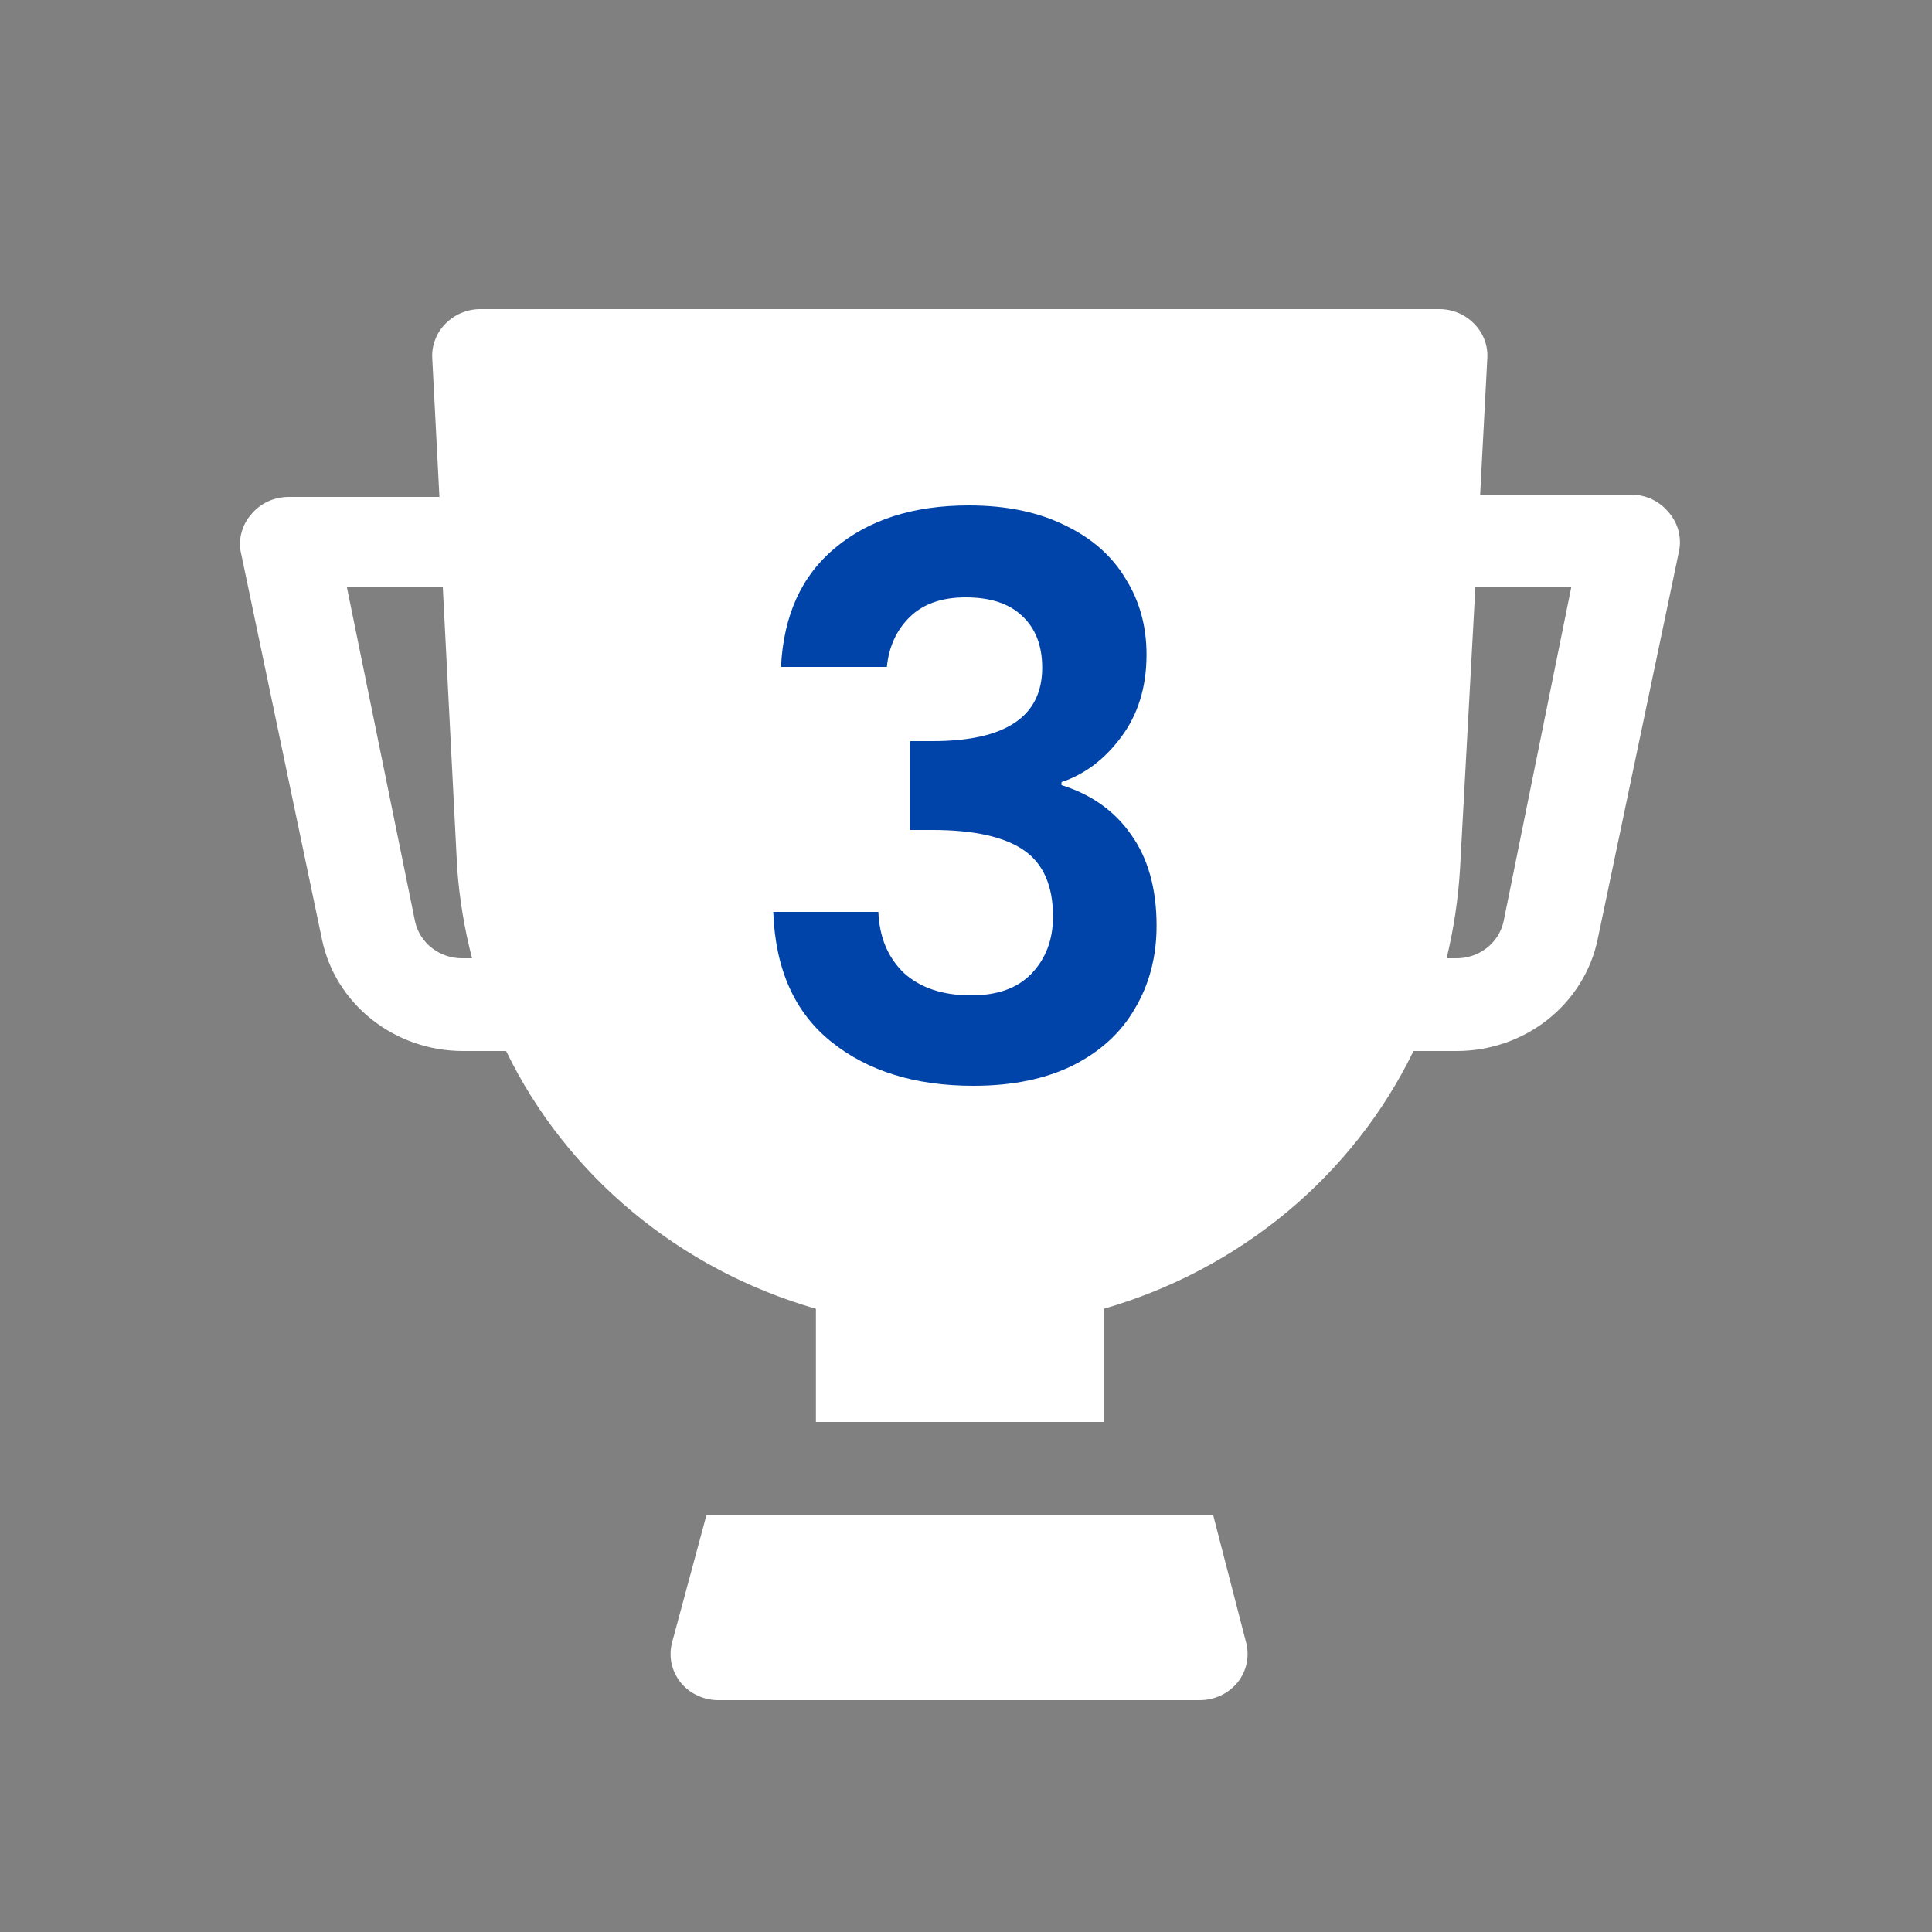
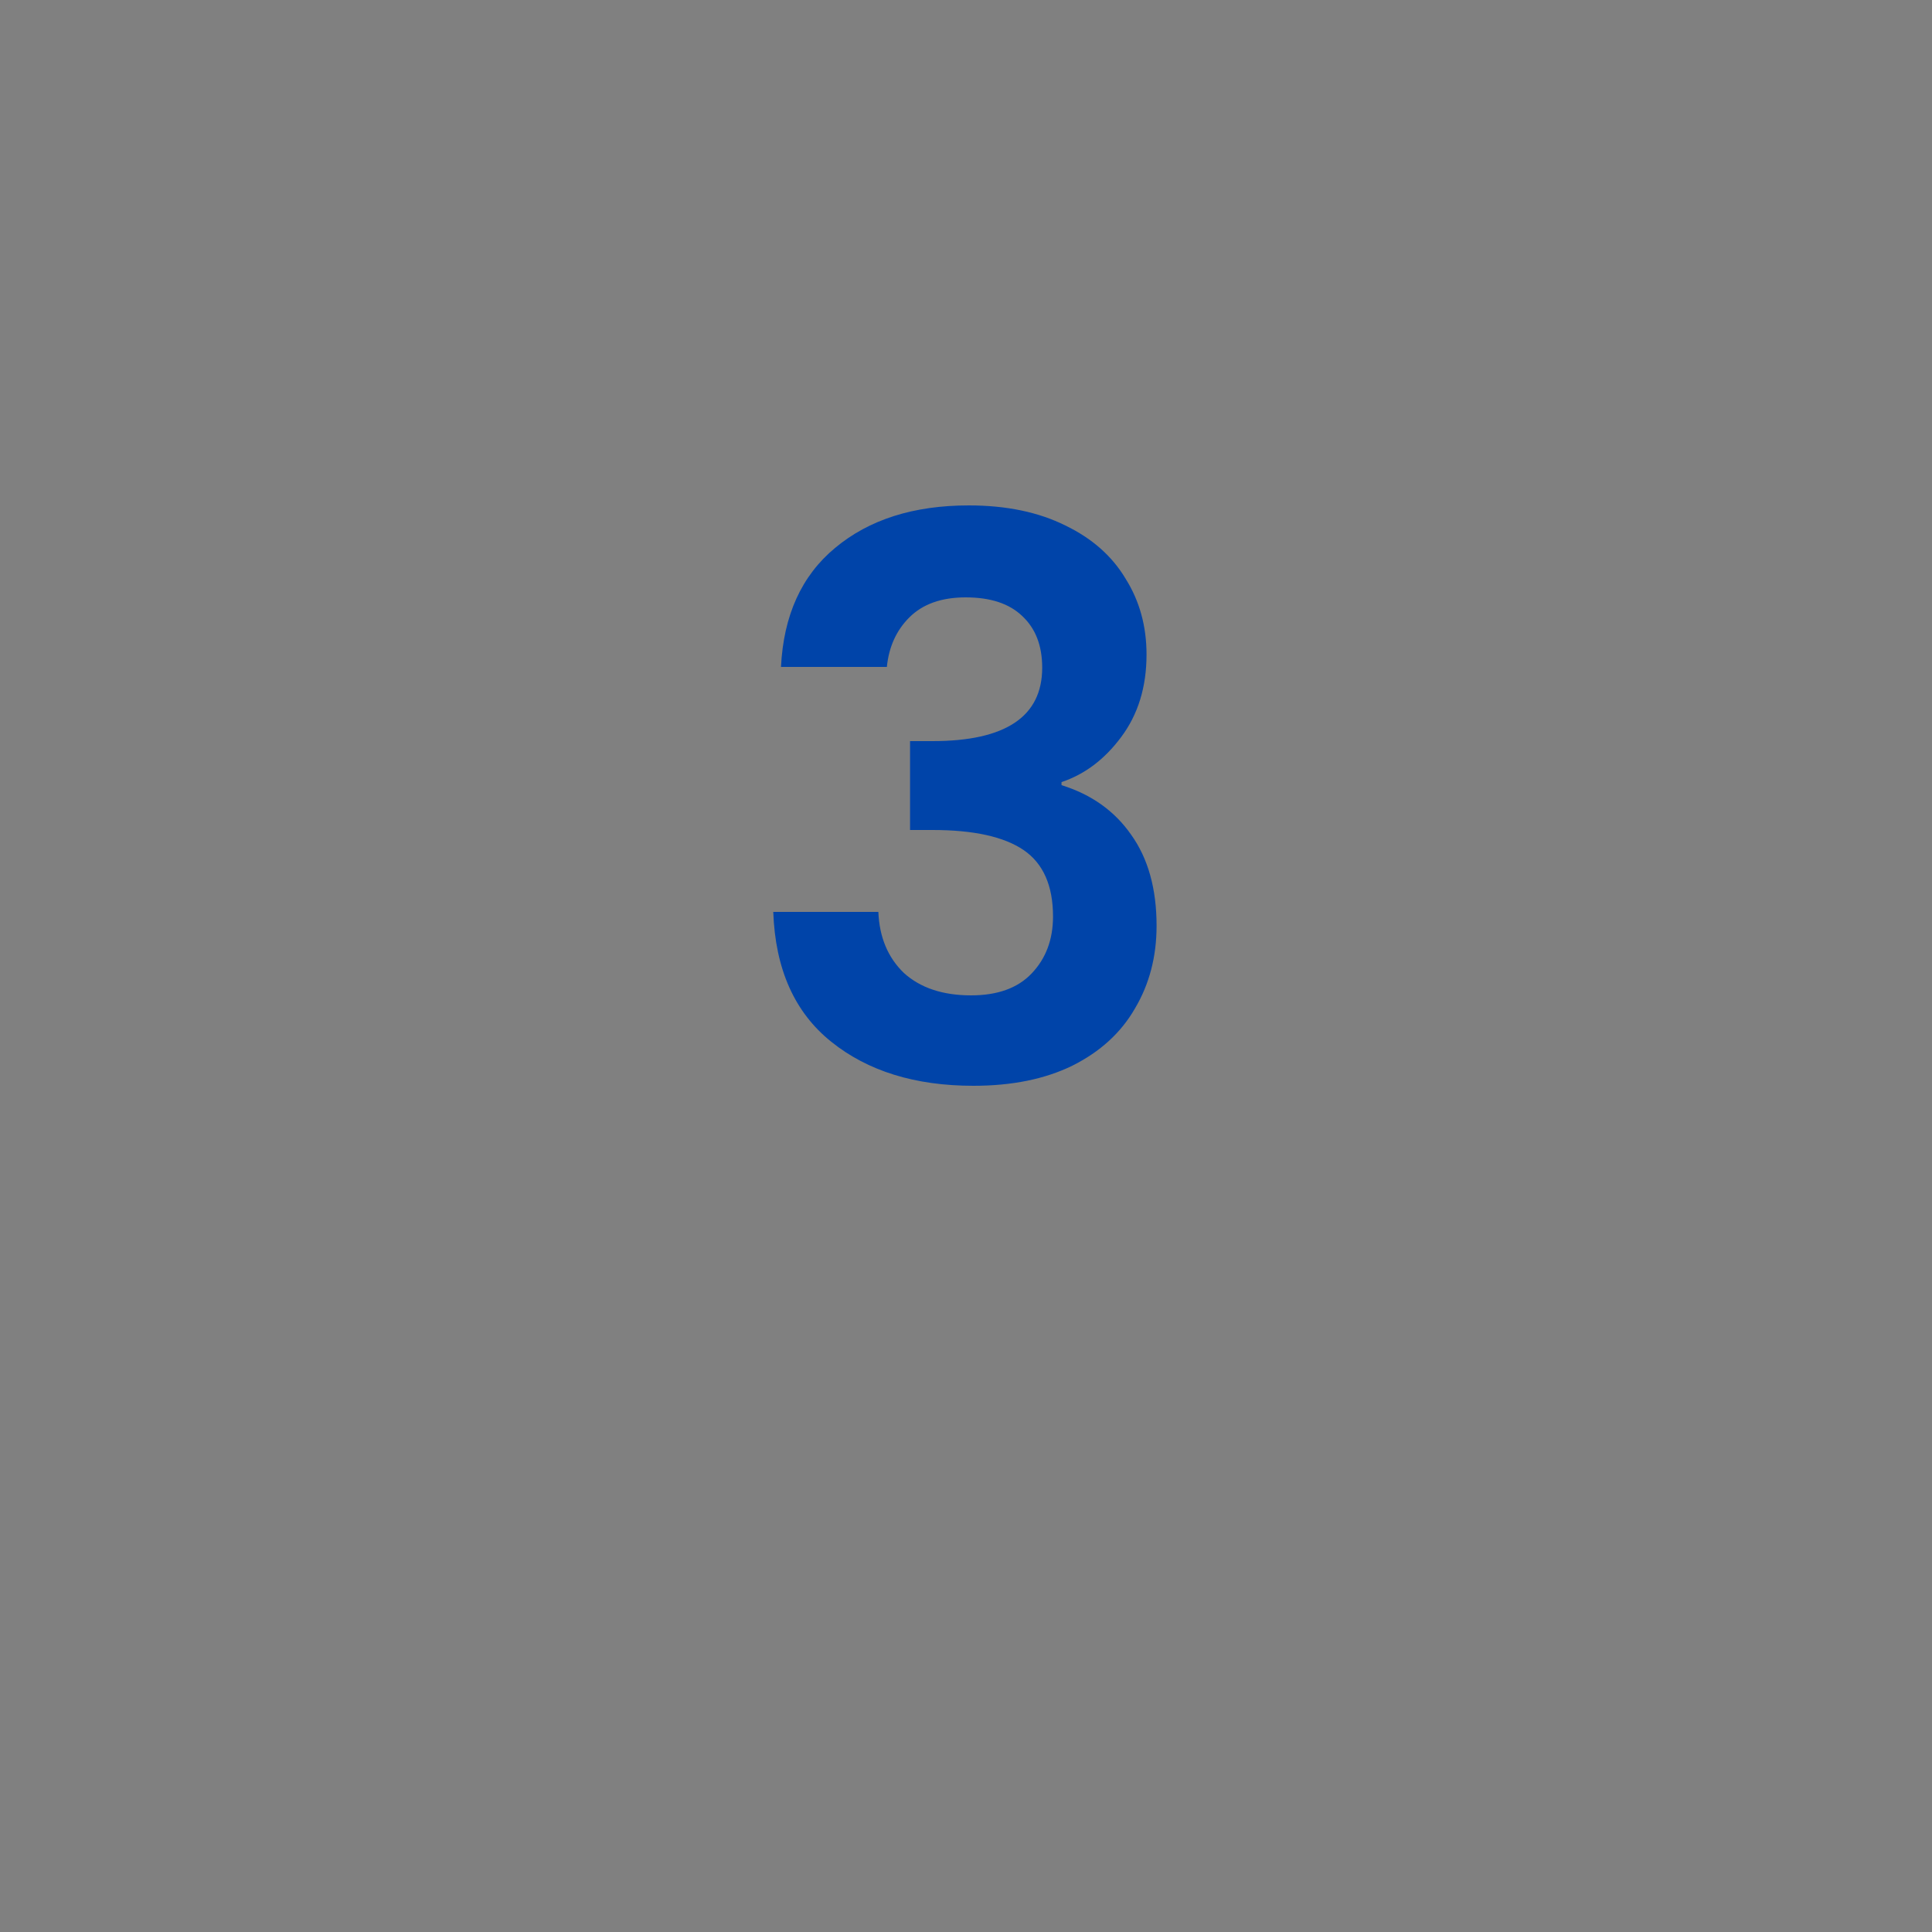
<svg xmlns="http://www.w3.org/2000/svg" width="25" height="25" viewBox="0 0 25 25" fill="none">
  <rect x="0" y="0" width="25" height="25" fill="#808080" stroke="none" />
-   <path d="M21.586 6.622C21.528 6.553 21.456 6.498 21.373 6.459C21.29 6.421 21.2 6.401 21.108 6.4H19.153L19.246 4.63C19.25 4.548 19.237 4.467 19.207 4.391C19.177 4.314 19.131 4.245 19.073 4.186C19.015 4.128 18.946 4.081 18.869 4.049C18.792 4.017 18.709 4 18.626 4H6.214C6.13 4 6.048 4.017 5.971 4.049C5.894 4.081 5.825 4.128 5.767 4.186C5.708 4.245 5.663 4.314 5.633 4.391C5.603 4.467 5.589 4.548 5.593 4.63L5.686 6.43H3.731C3.64 6.431 3.549 6.451 3.467 6.489C3.384 6.528 3.311 6.583 3.254 6.652C3.197 6.716 3.155 6.791 3.131 6.871C3.106 6.952 3.099 7.037 3.111 7.12L4.166 12.154C4.25 12.562 4.478 12.928 4.811 13.192C5.144 13.456 5.56 13.6 5.99 13.6H6.549C6.936 14.398 7.494 15.107 8.185 15.682C8.876 16.257 9.684 16.684 10.558 16.936V18.4H14.282V16.936C15.155 16.684 15.964 16.257 16.655 15.682C17.346 15.107 17.903 14.398 18.291 13.6H18.849C19.279 13.6 19.696 13.456 20.029 13.192C20.361 12.928 20.589 12.562 20.674 12.154L21.729 7.12C21.745 7.032 21.74 6.941 21.716 6.855C21.691 6.769 21.647 6.689 21.586 6.622ZM5.99 12.4C5.845 12.403 5.704 12.356 5.59 12.268C5.477 12.181 5.399 12.057 5.37 11.92L4.489 7.6H5.73L5.916 11.236C5.945 11.629 6.009 12.018 6.108 12.4H5.99ZM19.457 11.92C19.428 12.057 19.35 12.181 19.237 12.268C19.124 12.356 18.982 12.403 18.837 12.4H18.719C18.812 12.018 18.87 11.628 18.893 11.236L19.091 7.6H20.332L19.457 11.92ZM15.697 19.6H9.143L8.696 21.256C8.673 21.344 8.671 21.437 8.69 21.526C8.71 21.616 8.75 21.7 8.808 21.772C8.868 21.846 8.946 21.905 9.034 21.944C9.123 21.984 9.219 22.003 9.317 22H15.523C15.617 22 15.71 21.98 15.795 21.94C15.88 21.901 15.955 21.843 16.013 21.772C16.071 21.7 16.111 21.616 16.131 21.526C16.15 21.437 16.148 21.344 16.125 21.256L15.697 19.6Z" fill="white" />
  <path d="M10.106 8.63C10.139 7.963 10.372 7.45 10.806 7.09C11.246 6.723 11.822 6.54 12.536 6.54C13.022 6.54 13.439 6.627 13.786 6.8C14.132 6.967 14.392 7.197 14.566 7.49C14.746 7.777 14.836 8.103 14.836 8.47C14.836 8.89 14.726 9.247 14.506 9.54C14.292 9.827 14.036 10.02 13.736 10.12V10.16C14.122 10.28 14.422 10.493 14.636 10.8C14.856 11.107 14.966 11.5 14.966 11.98C14.966 12.38 14.872 12.737 14.686 13.05C14.506 13.363 14.236 13.61 13.876 13.79C13.522 13.963 13.096 14.05 12.596 14.05C11.842 14.05 11.229 13.86 10.756 13.48C10.282 13.1 10.032 12.54 10.006 11.8H11.366C11.379 12.127 11.489 12.39 11.696 12.59C11.909 12.783 12.199 12.88 12.566 12.88C12.906 12.88 13.166 12.787 13.346 12.6C13.532 12.407 13.626 12.16 13.626 11.86C13.626 11.46 13.499 11.173 13.246 11C12.992 10.827 12.599 10.74 12.066 10.74H11.776V9.59H12.066C13.012 9.59 13.486 9.273 13.486 8.64C13.486 8.353 13.399 8.13 13.226 7.97C13.059 7.81 12.816 7.73 12.496 7.73C12.182 7.73 11.939 7.817 11.766 7.99C11.599 8.157 11.502 8.37 11.476 8.63H10.106Z" fill="#0044A9" />
</svg>